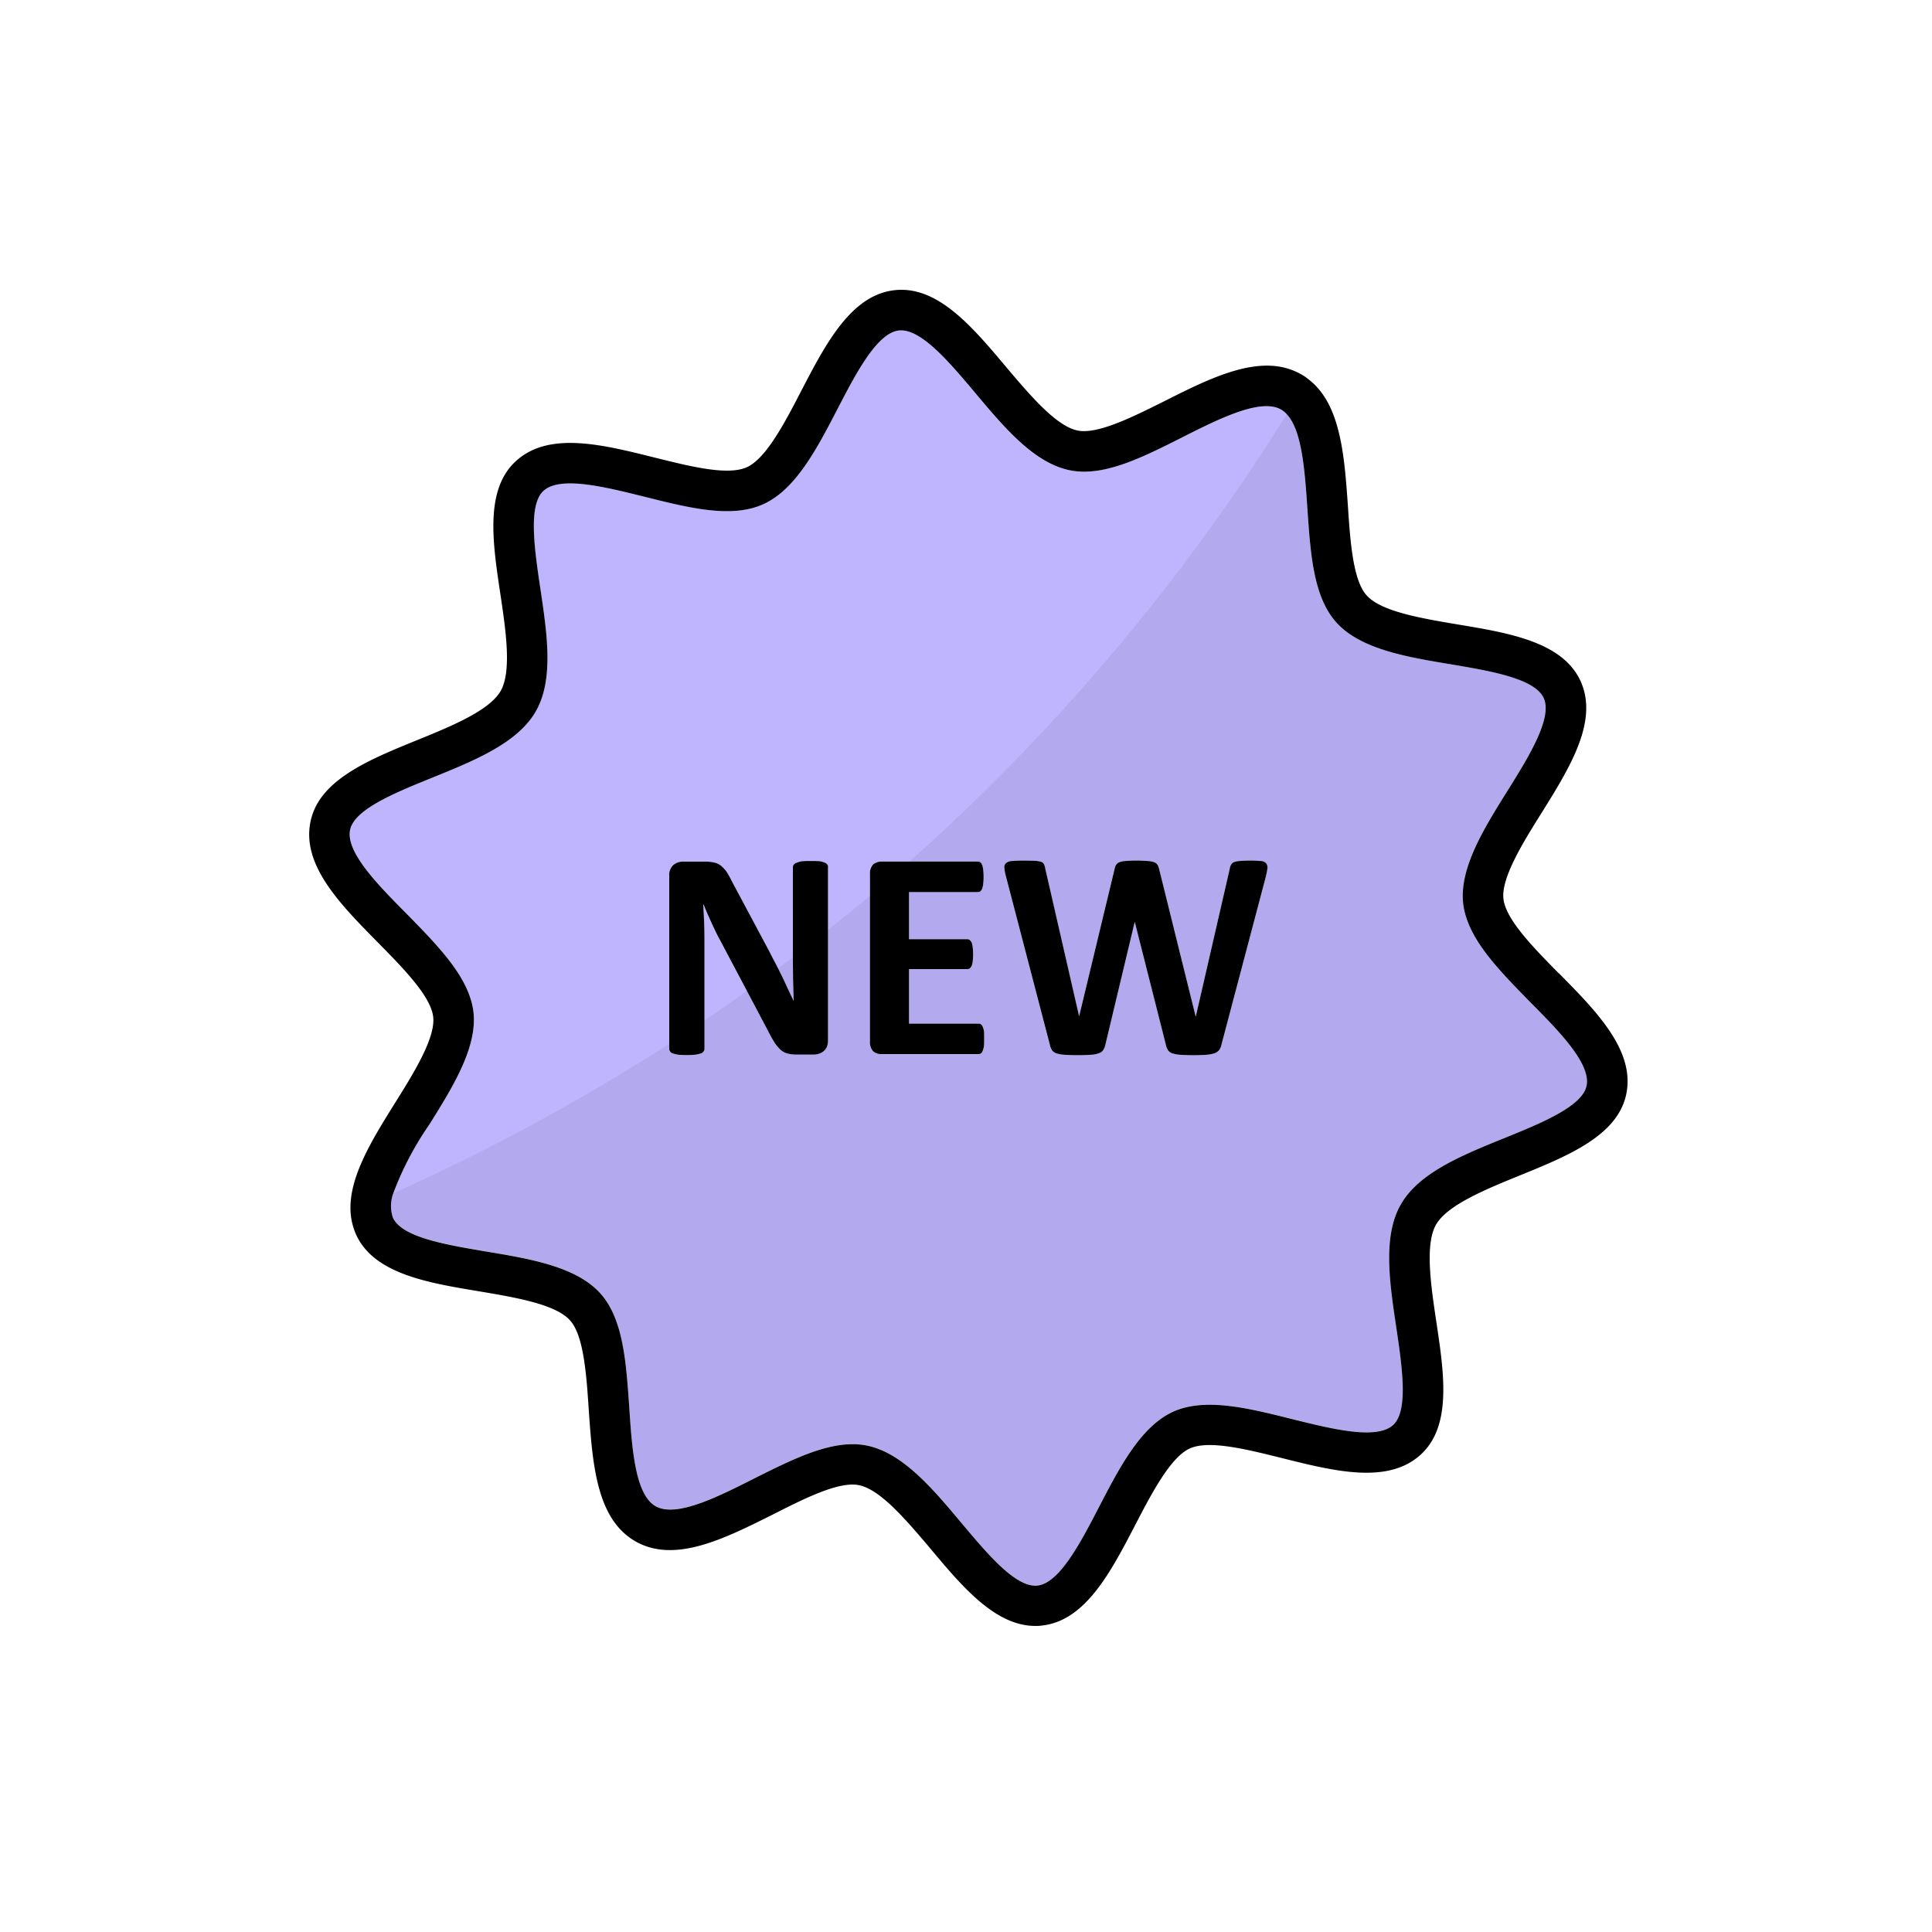
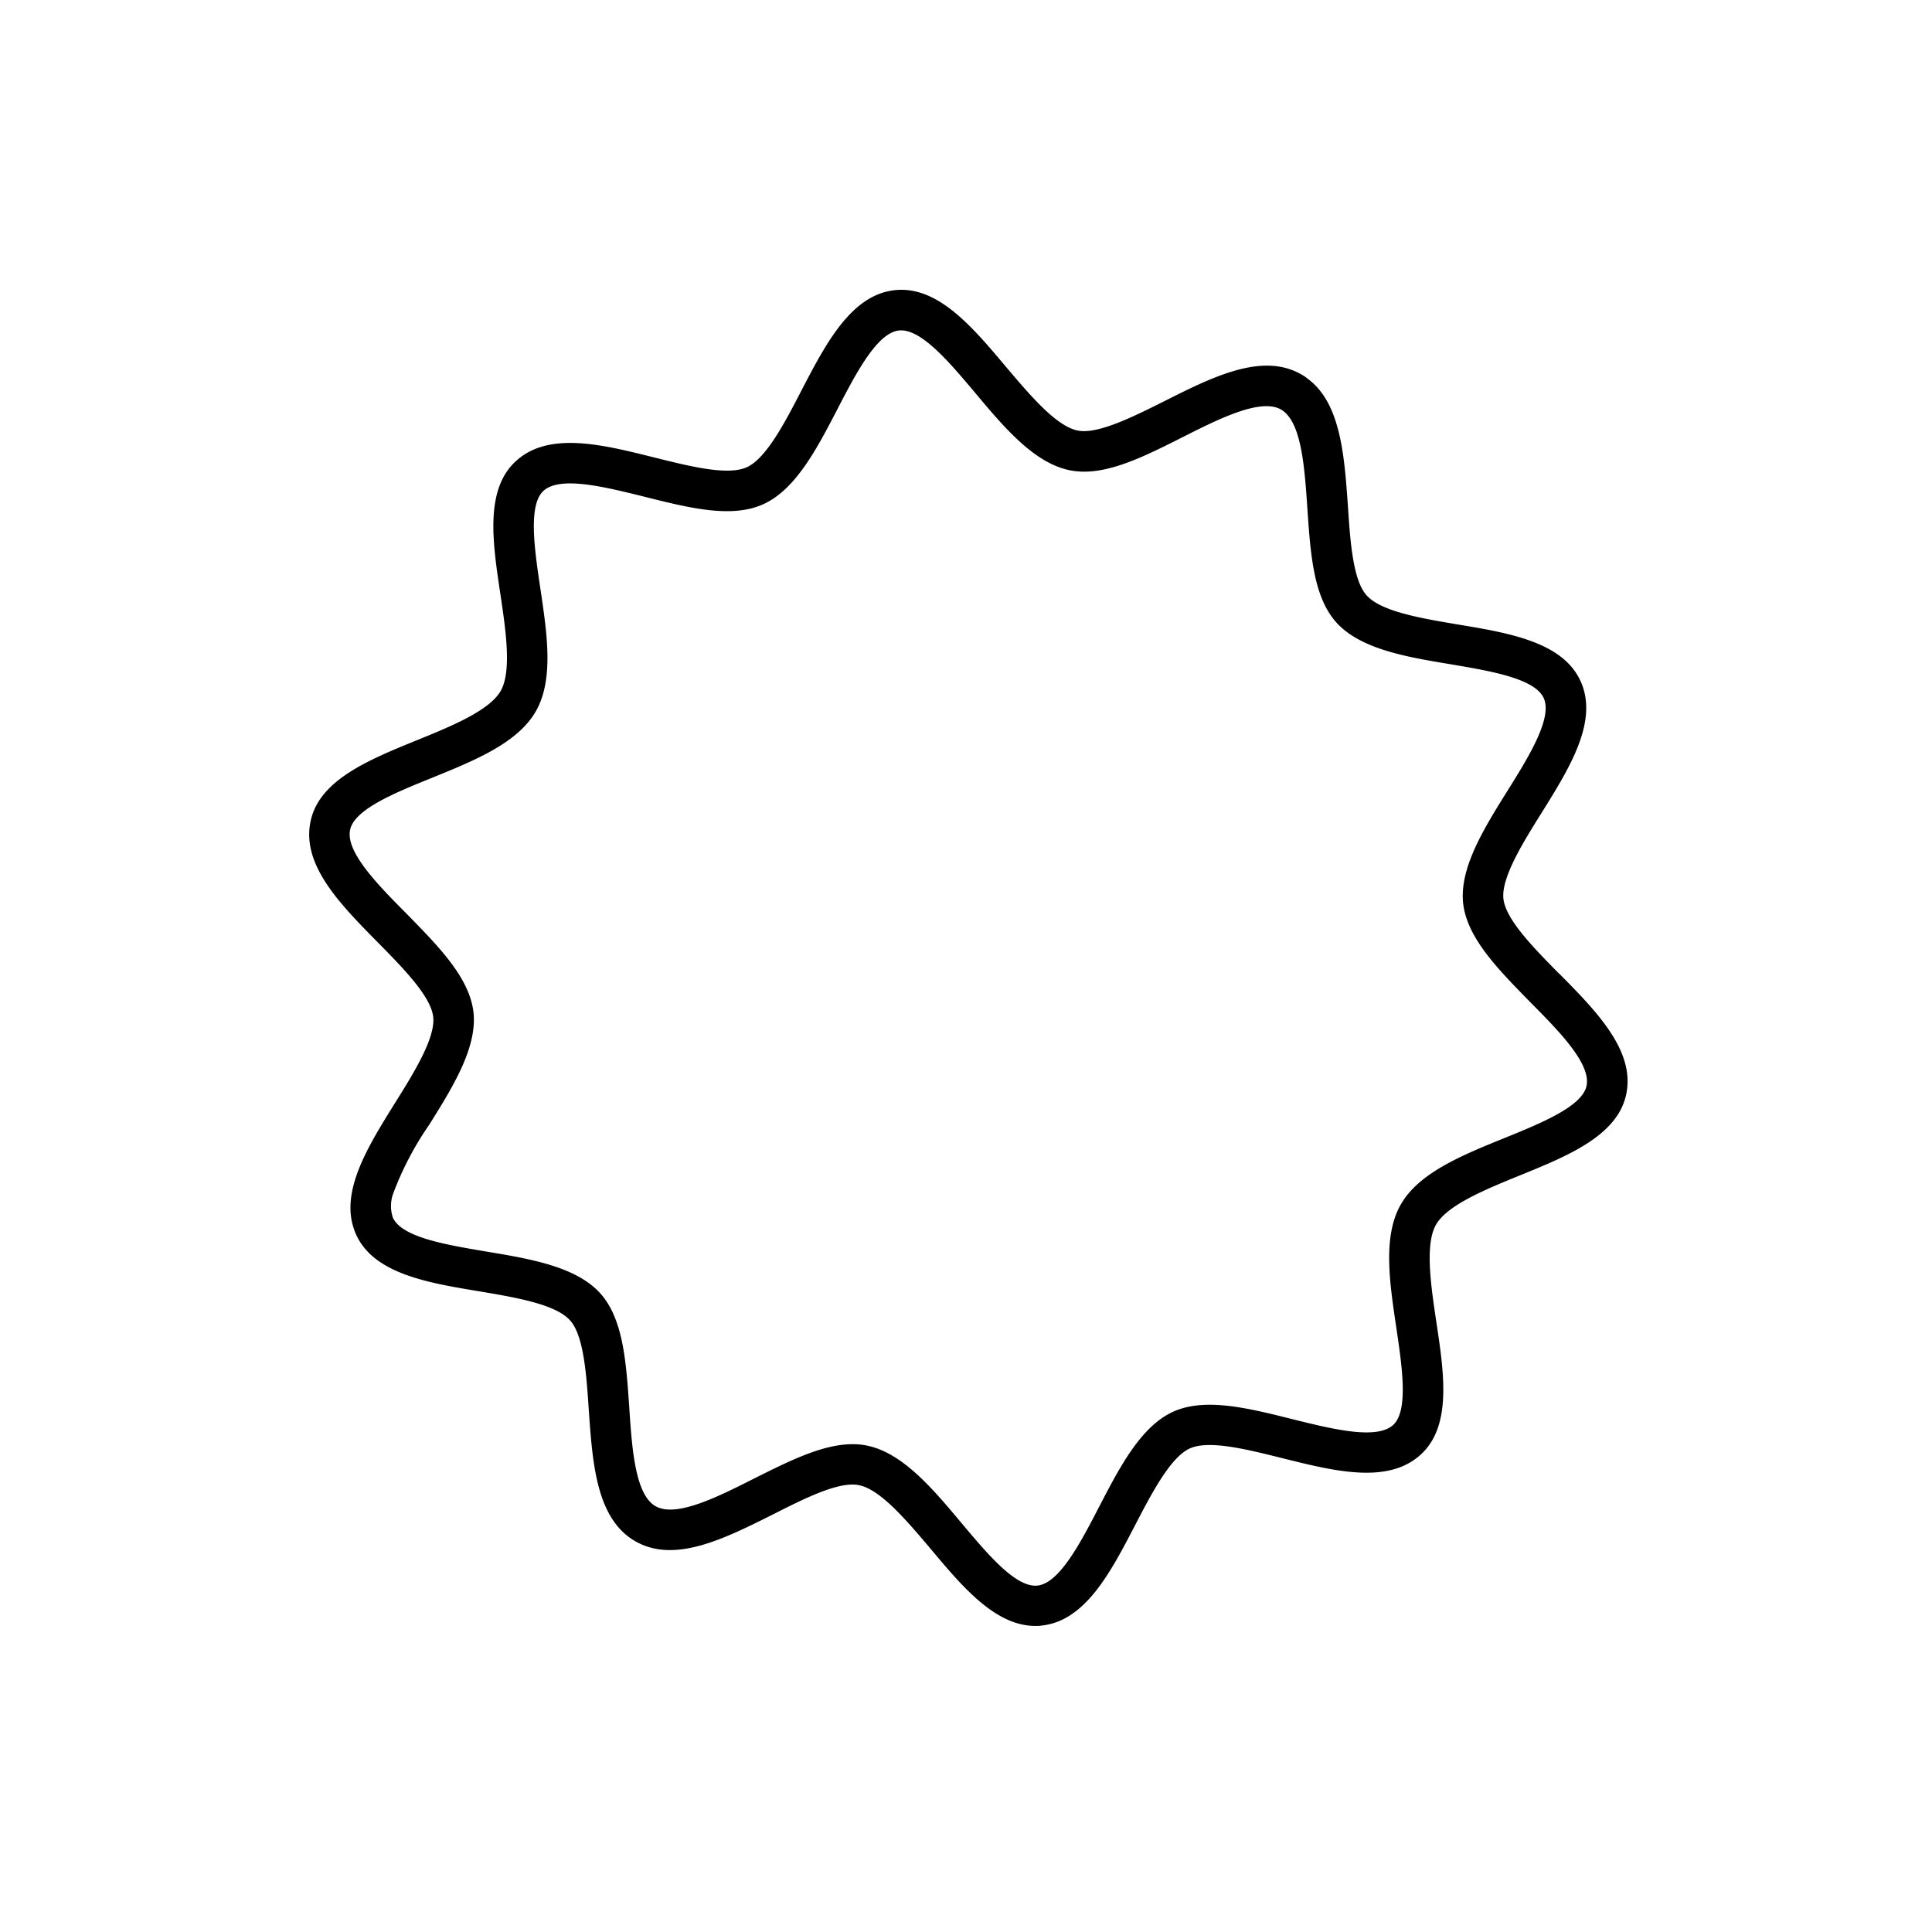
<svg xmlns="http://www.w3.org/2000/svg" width="100" height="100" viewBox="0 0 100 100">
  <defs>
    <clipPath id="clip-Artboard_36">
      <rect width="100" height="100" />
    </clipPath>
  </defs>
  <g id="Artboard_36" data-name="Artboard – 36" clip-path="url(#clip-Artboard_36)">
-     <rect width="100" height="100" fill="rgba(255,255,255,0)" />
    <g id="bicon4" transform="translate(16 15)">
-       <path id="Path_96405" data-name="Path 96405" d="M63.471,36.715C61.8,35.008,60.207,33.4,60,31.6c-.195-1.826,1.059-3.847,2.28-5.8,1.113-1.772,2.356-3.782,1.891-4.82s-2.777-1.4-4.809-1.751c-2.291-.378-4.658-.778-5.911-2.151-1.2-1.318-1.351-3.545-1.513-5.911-.13-1.9-.27-4.042-1.07-4.885a1.225,1.225,0,0,0-.292-.238c-1.048-.605-3.21.475-5.112,1.437-2.107,1.059-4.107,2.064-5.846,1.7-1.826-.378-3.372-2.2-4.863-3.988C33.428,3.615,31.937,1.821,30.8,1.95s-2.226,2.215-3.188,4.074c-1.059,2.042-2.161,4.161-3.836,4.917-1.643.746-3.836.195-6.16-.389-2.042-.508-4.355-1.091-5.22-.3-.8.735-.465,3.015-.162,5.036.346,2.323.713,4.723-.227,6.365S8.822,24.212,6.639,25.1c-1.891.767-4.031,1.632-4.247,2.7-.238,1.146,1.437,2.842,2.918,4.333,1.675,1.707,3.264,3.318,3.469,5.112.195,1.826-1.059,3.847-2.28,5.8A16.23,16.23,0,0,0,4.629,46.6a1.882,1.882,0,0,0-.022,1.264c.465,1.027,2.777,1.4,4.809,1.751,2.291.378,4.658.778,5.911,2.151,1.2,1.318,1.351,3.545,1.513,5.9.14,2.129.3,4.539,1.362,5.133s3.21-.475,5.112-1.437c1.816-.908,3.534-1.772,5.09-1.772a3.523,3.523,0,0,1,.756.076c1.826.378,3.372,2.2,4.863,3.988,1.329,1.578,2.81,3.372,3.955,3.253s2.226-2.226,3.188-4.085c1.059-2.042,2.161-4.161,3.836-4.917,1.643-.735,3.836-.195,6.16.389,2.042.508,4.355,1.091,5.22.3.8-.735.465-3.015.162-5.036-.346-2.323-.713-4.723.227-6.365s3.188-2.561,5.371-3.447c1.891-.767,4.031-1.643,4.247-2.7.238-1.146-1.437-2.842-2.918-4.333ZM27.128,38.7a.9.9,0,0,1-.054.313.645.645,0,0,1-.173.238.772.772,0,0,1-.249.13.806.806,0,0,1-.281.043h-.865a1.893,1.893,0,0,1-.465-.054.808.808,0,0,1-.367-.195,2.056,2.056,0,0,1-.324-.389c-.1-.162-.216-.367-.346-.627l-1.081-2.032L21.53,33.5c-.151-.27-.292-.573-.443-.9s-.281-.627-.4-.929h-.022c.022.367.043.735.054,1.1s.011.746.011,1.135v5.22a.217.217,0,0,1-.043.14.3.3,0,0,1-.14.108,2.819,2.819,0,0,1-.281.065,4.906,4.906,0,0,1-.908,0,2,2,0,0,1-.27-.065.254.254,0,0,1-.14-.108.217.217,0,0,1-.043-.14V30.167a.685.685,0,0,1,.216-.551.772.772,0,0,1,.519-.173H20.72a2.119,2.119,0,0,1,.5.043.9.9,0,0,1,.357.162,1.757,1.757,0,0,1,.3.324,5.093,5.093,0,0,1,.281.508L24.1,34.122c.108.227.227.443.335.648.032.065.065.14.1.205.076.151.151.292.227.443.1.205.195.421.292.627l.292.616-.032-1.124c0-.389-.011-.767-.011-1.124V29.734a.265.265,0,0,1,.043-.13.307.307,0,0,1,.162-.108,1.139,1.139,0,0,1,.281-.076c.119-.011.27-.011.454-.011s.324,0,.443.011a1.037,1.037,0,0,1,.27.076.29.29,0,0,1,.14.108.257.257,0,0,1,.032.13ZM35.2,39a1.064,1.064,0,0,1-.065.238.275.275,0,0,1-.1.14.218.218,0,0,1-.119.032H29.905a.65.65,0,0,1-.432-.14.674.674,0,0,1-.173-.5V30.08a.674.674,0,0,1,.173-.5.65.65,0,0,1,.432-.14h4.982a.218.218,0,0,1,.119.032c.043.022.065.076.1.14a1.112,1.112,0,0,1,.054.238,3.637,3.637,0,0,1,.022.389,3.547,3.547,0,0,1-.022.367,1.112,1.112,0,0,1-.054.238.358.358,0,0,1-.1.14.218.218,0,0,1-.119.032H31.321v2.442h3.015a.208.208,0,0,1,.13.043.334.334,0,0,1,.1.13.974.974,0,0,1,.054.238,3.2,3.2,0,0,1,0,.735,1.113,1.113,0,0,1-.054.238.673.673,0,0,1-.1.13.288.288,0,0,1-.13.032H31.321v2.821h3.6a.218.218,0,0,1,.119.032.274.274,0,0,1,.1.14,1.064,1.064,0,0,1,.065.238c.011.108.011.227.011.378S35.212,38.888,35.2,39ZM49.79,30.221,47.5,38.9a.72.72,0,0,1-.119.292.54.54,0,0,1-.249.173,1.864,1.864,0,0,1-.411.076,10.159,10.159,0,0,1-1.362,0,1.643,1.643,0,0,1-.411-.076.427.427,0,0,1-.227-.173.916.916,0,0,1-.108-.292l-1.6-6.322H43L41.49,38.9a.762.762,0,0,1-.108.281.39.39,0,0,1-.216.173,1.3,1.3,0,0,1-.411.086,10.72,10.72,0,0,1-1.394,0,1.646,1.646,0,0,1-.421-.076.473.473,0,0,1-.227-.173A.915.915,0,0,1,38.6,38.9l-2.269-8.71a2.136,2.136,0,0,1-.076-.432.254.254,0,0,1,.086-.238.491.491,0,0,1,.313-.108c.151-.011.357-.022.616-.022.238,0,.432.011.573.011a1.659,1.659,0,0,1,.324.054.277.277,0,0,1,.14.13.826.826,0,0,1,.065.227l1.751,7.64,1.826-7.586a.879.879,0,0,1,.076-.238.4.4,0,0,1,.173-.151,1.062,1.062,0,0,1,.324-.065,7.538,7.538,0,0,1,1.146,0,1.229,1.229,0,0,1,.346.065.371.371,0,0,1,.173.14.94.94,0,0,1,.086.249l1.88,7.586h.011l1.751-7.619a.634.634,0,0,1,.065-.216.349.349,0,0,1,.141-.14.983.983,0,0,1,.313-.065,6.692,6.692,0,0,1,1.091,0,.39.39,0,0,1,.27.108.343.343,0,0,1,.076.249A4.446,4.446,0,0,1,49.79,30.221Z" transform="translate(-0.271 0.155)" fill="#bfb5ff" />
-       <path id="Path_96406" data-name="Path 96406" d="M68.439,41.293c-.443,2.151-3.026,3.2-5.522,4.215-1.751.713-3.75,1.513-4.323,2.54s-.27,3.134.011,5.014c.4,2.658.821,5.414-.811,6.895-1.7,1.545-4.463.854-7.143.184-1.783-.443-3.8-.951-4.8-.508s-1.978,2.323-2.831,3.966c-1.264,2.432-2.572,4.949-4.82,5.2a1.86,1.86,0,0,1-.346.022c-2.075,0-3.782-2.032-5.436-4.009-1.21-1.426-2.572-3.047-3.685-3.274-1.037-.227-2.864.7-4.485,1.524-2.486,1.243-5.068,2.54-7.089,1.383s-2.226-4.031-2.421-6.808c-.119-1.816-.259-3.858-.973-4.636-.756-.843-2.853-1.189-4.7-1.5-2.68-.443-5.457-.908-6.376-2.95a3.418,3.418,0,0,1-.281-1.167c.746-.313,1.481-.638,2.215-.962A109.326,109.326,0,0,0,18.9,38.688c.605-.4,1.221-.8,1.826-1.21.735-.5,1.47-.994,2.194-1.535.54-.367,1.081-.767,1.61-1.156.259-.184.519-.378.767-.562v-.011c.616-.465,1.221-.94,1.826-1.426.735-.573,1.459-1.167,2.172-1.761.692-.584,1.372-1.167,2.042-1.772A106.485,106.485,0,0,0,50.867,6.1c.378-.605.756-1.2,1.113-1.816,1.686,1.275,1.87,3.966,2.053,6.56.119,1.816.259,3.858.973,4.636.756.843,2.853,1.189,4.7,1.5,2.68.443,5.457.908,6.376,2.95.929,2.064-.573,4.474-2.021,6.8-.983,1.567-2.1,3.361-1.978,4.452s1.589,2.561,2.875,3.869C66.9,37.013,68.9,39.045,68.439,41.293Z" transform="translate(-0.268 0.344)" opacity="0.07" />
      <path id="Path_96407" data-name="Path 96407" d="M65.119,35.392c-1.286-1.308-2.756-2.788-2.875-3.869s.994-2.885,1.978-4.452c1.448-2.323,2.95-4.733,2.021-6.8-.919-2.042-3.7-2.507-6.376-2.95-1.848-.313-3.944-.659-4.7-1.5-.713-.778-.854-2.821-.973-4.636-.184-2.594-.367-5.284-2.053-6.56a2.191,2.191,0,0,0-.367-.249c-2.021-1.156-4.6.14-7.089,1.394C43.063,6.581,41.225,7.5,40.2,7.284c-1.113-.227-2.475-1.848-3.685-3.274C34.763,1.923,32.958-.227,30.732.021c-2.248.249-3.555,2.756-4.82,5.187-.854,1.653-1.826,3.523-2.831,3.977s-3.015-.065-4.8-.508c-2.68-.67-5.447-1.362-7.143.184-1.632,1.481-1.21,4.236-.811,6.895.281,1.88.594,4,.011,5.014S7.768,22.6,6.017,23.31C3.521,24.326.938,25.374.5,27.524.03,29.772,2.03,31.8,3.975,33.771c1.286,1.308,2.756,2.788,2.875,3.869s-.994,2.885-1.978,4.452c-1.178,1.891-2.4,3.847-2.3,5.63a3.418,3.418,0,0,0,.281,1.167c.919,2.042,3.7,2.507,6.376,2.95,1.848.313,3.944.659,4.7,1.5.713.778.854,2.821.973,4.636.195,2.777.389,5.652,2.421,6.808s4.6-.14,7.089-1.383c1.621-.821,3.447-1.751,4.485-1.524,1.113.227,2.475,1.848,3.685,3.274,1.653,1.978,3.361,4.009,5.436,4.009a1.859,1.859,0,0,0,.346-.022c2.248-.249,3.555-2.766,4.82-5.2.854-1.643,1.826-3.512,2.831-3.966s3.015.065,4.8.508c2.68.67,5.447,1.362,7.143-.184,1.632-1.48,1.21-4.236.81-6.895-.281-1.88-.594-4-.011-5.014s2.572-1.826,4.323-2.54c2.5-1.016,5.079-2.064,5.522-4.215.465-2.248-1.535-4.279-3.48-6.246Zm1.426,5.814c-.216,1.059-2.356,1.934-4.247,2.7-2.183.886-4.431,1.794-5.371,3.447S56.355,51.4,56.7,53.72c.3,2.021.638,4.3-.162,5.036-.865.789-3.177.205-5.22-.3-2.323-.584-4.517-1.124-6.16-.389-1.675.756-2.777,2.875-3.836,4.917-.962,1.859-2.053,3.955-3.188,4.085s-2.626-1.675-3.955-3.253c-1.491-1.783-3.037-3.609-4.863-3.988a3.522,3.522,0,0,0-.756-.076c-1.556,0-3.274.865-5.09,1.772-1.9.962-4.052,2.042-5.112,1.437s-1.221-3-1.362-5.133c-.162-2.356-.313-4.582-1.513-5.9-1.254-1.372-3.62-1.772-5.911-2.151-2.032-.346-4.344-.724-4.809-1.751a1.882,1.882,0,0,1,.022-1.264A16.229,16.229,0,0,1,6.655,43.2c1.221-1.956,2.475-3.977,2.28-5.8C8.73,35.608,7.141,34,5.466,32.29,3.986,30.8,2.311,29.1,2.548,27.957c.216-1.07,2.356-1.934,4.247-2.7,2.183-.886,4.431-1.794,5.371-3.447s.573-4.042.227-6.365c-.3-2.021-.638-4.3.162-5.036.865-.789,3.177-.205,5.22.3,2.323.584,4.517,1.135,6.16.389,1.675-.756,2.777-2.875,3.836-4.917.962-1.859,2.053-3.955,3.188-4.074s2.626,1.664,3.955,3.242c1.491,1.783,3.037,3.609,4.863,3.988,1.74.367,3.739-.638,5.846-1.7,1.9-.962,4.063-2.042,5.112-1.437a1.225,1.225,0,0,1,.292.238c.8.843.94,2.983,1.07,4.885.162,2.367.313,4.593,1.513,5.911,1.254,1.372,3.62,1.772,5.911,2.151,2.032.346,4.344.724,4.809,1.751s-.778,3.047-1.891,4.82c-1.221,1.956-2.475,3.977-2.28,5.8.205,1.794,1.794,3.4,3.469,5.112,1.481,1.491,3.156,3.188,2.918,4.333Z" transform="translate(-0.427 -0.001)" />
-       <path id="Path_96408" data-name="Path 96408" d="M25.894,27.686v8.97a.9.9,0,0,1-.054.313.645.645,0,0,1-.173.238.771.771,0,0,1-.249.13.806.806,0,0,1-.281.043h-.865a1.892,1.892,0,0,1-.465-.054.808.808,0,0,1-.367-.195,2.056,2.056,0,0,1-.324-.389c-.1-.162-.216-.367-.346-.627L20.3,31.447c-.151-.27-.292-.573-.443-.9s-.281-.627-.4-.929h-.022c.022.367.043.735.054,1.1s.011.746.011,1.135v5.22a.217.217,0,0,1-.043.14.3.3,0,0,1-.14.108,2.815,2.815,0,0,1-.281.065,4.906,4.906,0,0,1-.908,0,2,2,0,0,1-.27-.065.254.254,0,0,1-.14-.108.217.217,0,0,1-.043-.14V28.118a.685.685,0,0,1,.216-.551.772.772,0,0,1,.519-.173h1.081a2.118,2.118,0,0,1,.5.043.9.9,0,0,1,.357.162,1.757,1.757,0,0,1,.3.324,5.091,5.091,0,0,1,.281.508l1.945,3.642c.108.227.227.443.335.648l.324.648c.1.205.195.421.292.627l.292.616-.032-1.124c0-.389-.011-.767-.011-1.124V27.686a.265.265,0,0,1,.043-.13.307.307,0,0,1,.162-.108,1.139,1.139,0,0,1,.281-.076c.119-.011.27-.011.454-.011s.324,0,.443.011a1.037,1.037,0,0,1,.27.076.29.29,0,0,1,.14.108.257.257,0,0,1,.032.13Zm8.083,8.883c0,.151,0,.27-.011.378a1.063,1.063,0,0,1-.065.238.274.274,0,0,1-.1.14.218.218,0,0,1-.119.032H28.671a.65.65,0,0,1-.432-.14.674.674,0,0,1-.173-.5V28.032a.674.674,0,0,1,.173-.5.65.65,0,0,1,.432-.14h4.982a.218.218,0,0,1,.119.032c.043.022.065.076.1.14a1.111,1.111,0,0,1,.054.238,3.631,3.631,0,0,1,.022.389,3.542,3.542,0,0,1-.022.367,1.111,1.111,0,0,1-.054.238.358.358,0,0,1-.1.14.218.218,0,0,1-.119.032H30.087v2.442H33.1a.208.208,0,0,1,.13.043.334.334,0,0,1,.1.13.974.974,0,0,1,.054.238,3.2,3.2,0,0,1,0,.735,1.113,1.113,0,0,1-.054.238.673.673,0,0,1-.1.13.288.288,0,0,1-.13.032H30.087V35.78h3.6a.218.218,0,0,1,.119.032.274.274,0,0,1,.1.14,1.064,1.064,0,0,1,.065.238C33.977,36.3,33.977,36.418,33.977,36.569Zm14.665-8.851a4.446,4.446,0,0,1-.086.454L46.264,36.85a.72.72,0,0,1-.119.292.54.54,0,0,1-.249.173,1.863,1.863,0,0,1-.411.076,10.159,10.159,0,0,1-1.362,0,1.643,1.643,0,0,1-.411-.076.427.427,0,0,1-.227-.173.915.915,0,0,1-.108-.292l-1.6-6.322h-.011L40.256,36.85a.762.762,0,0,1-.108.281.39.39,0,0,1-.216.173,1.3,1.3,0,0,1-.411.086,10.717,10.717,0,0,1-1.394,0,1.646,1.646,0,0,1-.421-.076.473.473,0,0,1-.227-.173.915.915,0,0,1-.108-.292L35.1,28.14a2.136,2.136,0,0,1-.076-.432.254.254,0,0,1,.086-.238.491.491,0,0,1,.313-.108c.151-.011.357-.022.616-.022.238,0,.432.011.573.011a1.66,1.66,0,0,1,.324.054.277.277,0,0,1,.14.13.825.825,0,0,1,.065.227l1.751,7.64,1.826-7.586a.879.879,0,0,1,.076-.238.4.4,0,0,1,.173-.151,1.062,1.062,0,0,1,.324-.065,7.538,7.538,0,0,1,1.146,0,1.23,1.23,0,0,1,.346.065.371.371,0,0,1,.173.14.939.939,0,0,1,.086.249l1.88,7.586h.011l1.751-7.619a.634.634,0,0,1,.065-.216.349.349,0,0,1,.14-.14.983.983,0,0,1,.313-.065,6.69,6.69,0,0,1,1.091,0,.39.39,0,0,1,.27.108.343.343,0,0,1,.076.249Z" transform="translate(0.963 2.204)" />
    </g>
  </g>
</svg>